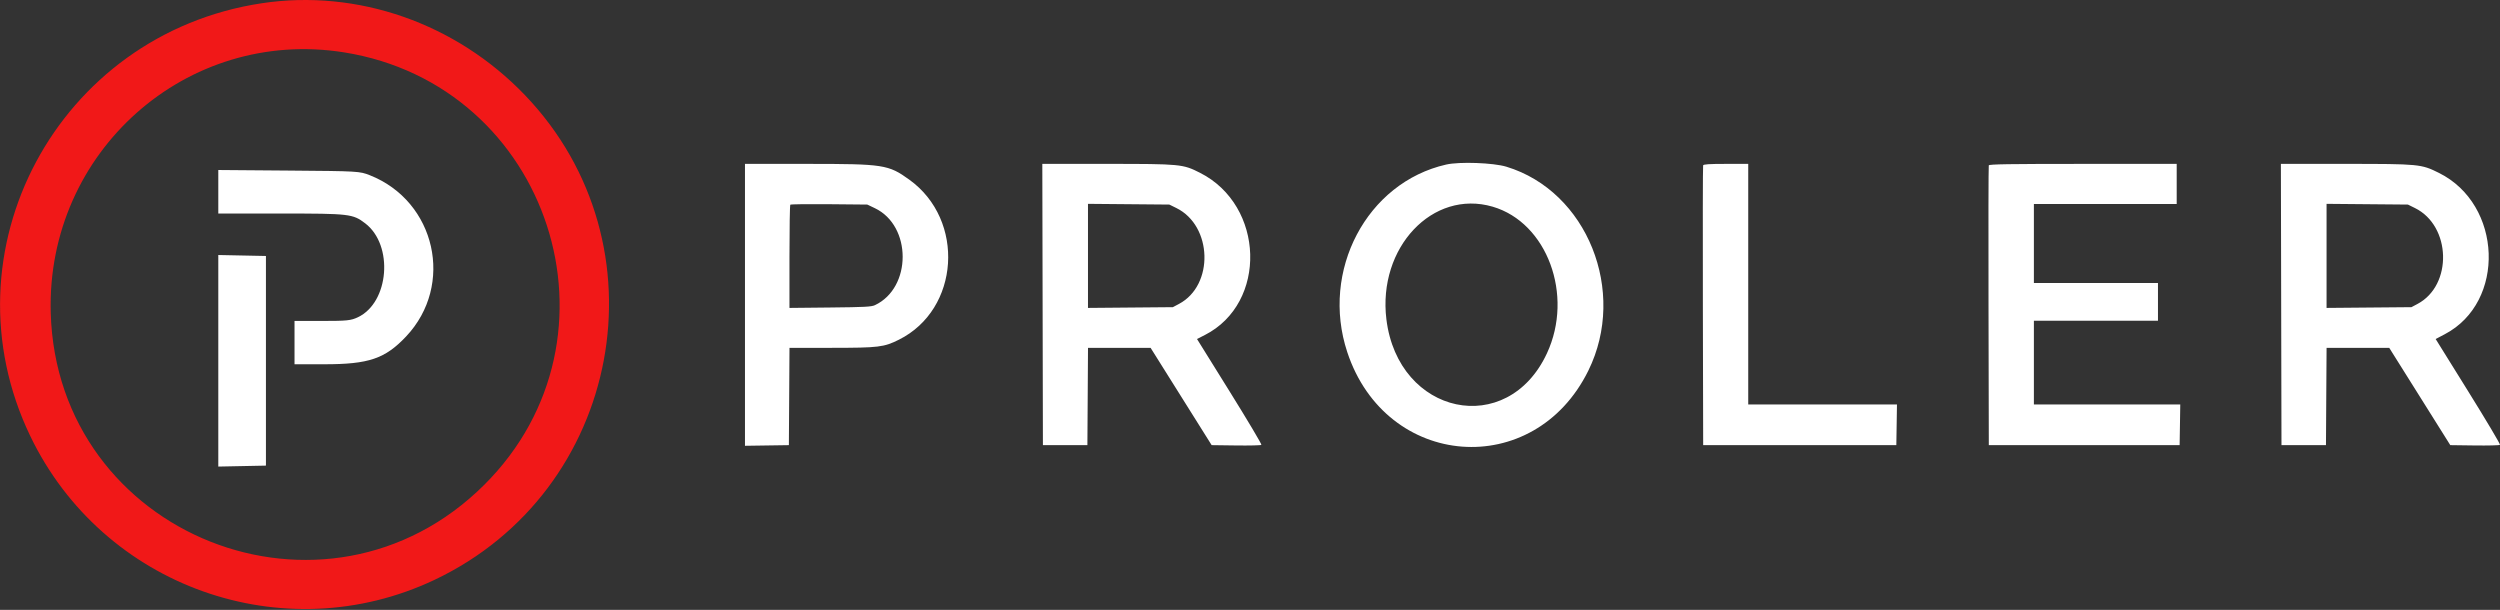
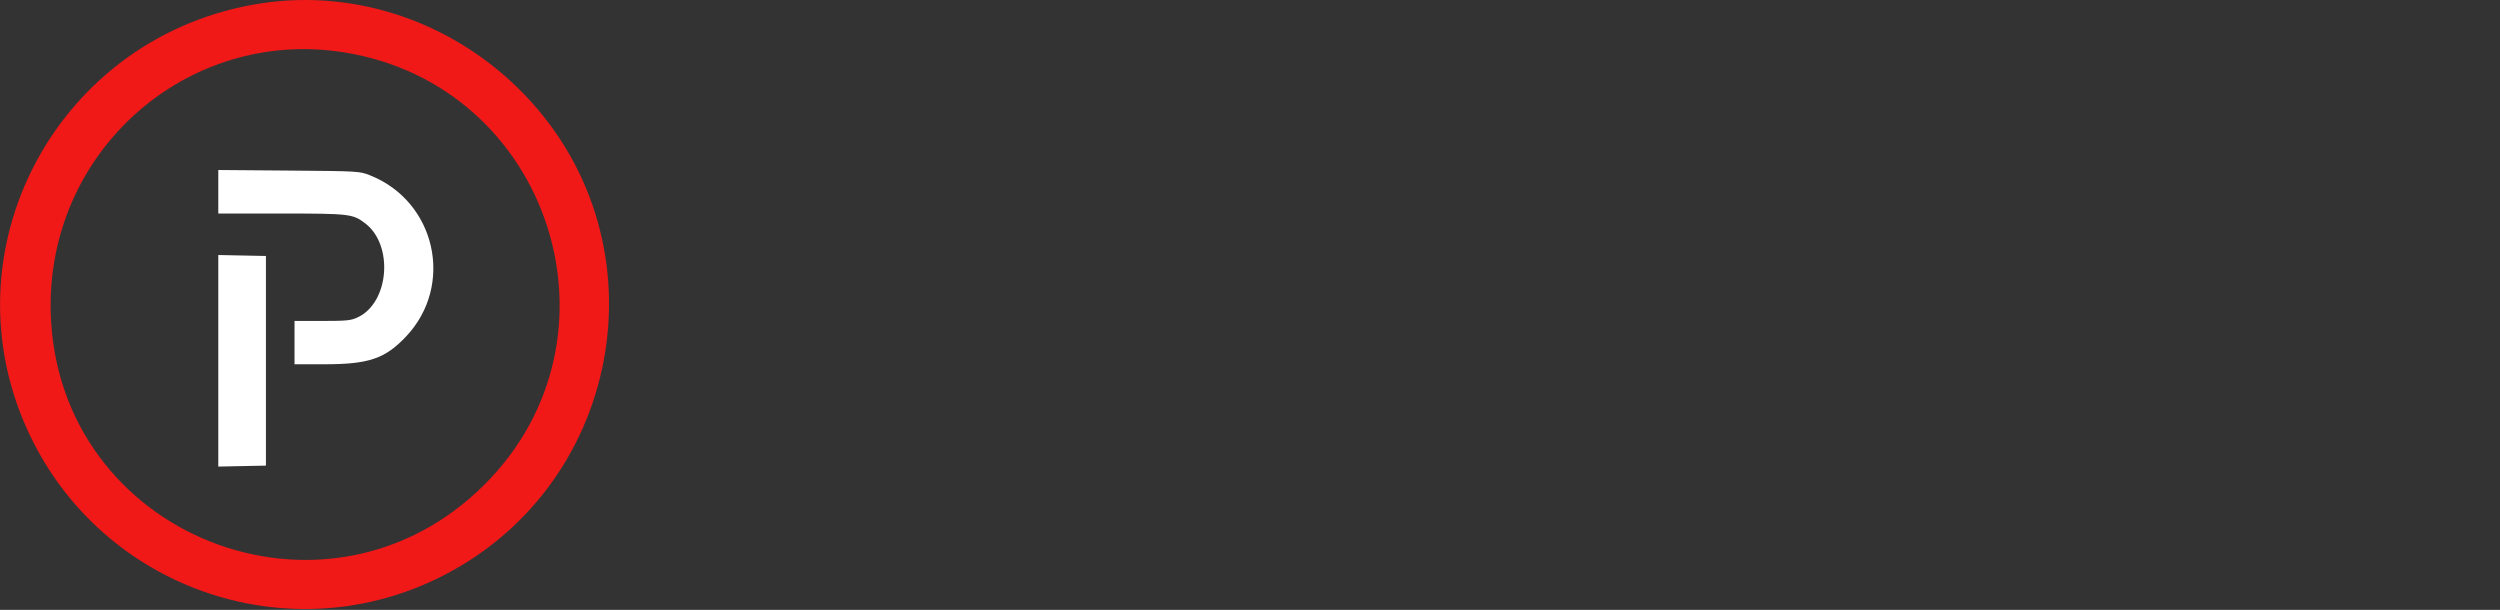
<svg xmlns="http://www.w3.org/2000/svg" width="1443" height="352" viewBox="0 0 1443 352" fill="none">
  <rect x="0" y="0" width="1443" height="352" fill="#333333" stroke="none" />
  <path fill-rule="evenodd" clip-rule="evenodd" d="M151 1.886C33.13 19.738 -33.835 145.079 17.506 251.751C59.42 338.835 163.697 375.915 250.779 334.701C359.06 283.453 385.656 141.23 303.084 54.994C263.235 13.377 206.331 -6.494 151 1.886ZM198.5 30.211C317.572 49.125 364.879 194.755 279.571 279.782C188.113 370.937 32.834 309.34 29.284 180.497C26.726 87.678 107.676 15.783 198.5 30.211Z" fill="#F11818" />
  <path fill-rule="evenodd" clip-rule="evenodd" d="M126 110.69V123.251H162.374C201.824 123.251 203.659 123.465 210.787 128.902C227.276 141.479 224.668 174.606 206.517 183.138C202.527 185.014 200.222 185.251 186.011 185.251H170V197.751V210.251H187.29C212.885 210.251 222.29 207.047 234.409 194.2C262.403 164.526 251.549 116.23 213.5 101.158C207.585 98.815 206.925 98.777 166.75 98.455L126 98.129V110.69ZM126 208.251V269.307L139.75 269.029L153.5 268.751V208.251V147.751L139.75 147.473L126 147.195V208.251Z" fill="white" />
-   <path fill-rule="evenodd" clip-rule="evenodd" d="M834.751 94.977C788.905 105.384 762.085 156.257 777.653 203.28C800.048 270.921 885.496 277.453 916.796 213.916C939.328 168.178 916.114 110.405 869.508 96.231C861.956 93.934 842.445 93.23 834.751 94.977ZM430 175.952V257.307L442.67 257.122L455.339 256.937L455.516 228.859L455.692 200.781L479.841 200.77C507.292 200.756 510.141 200.413 518.856 196.07C553.945 178.583 557.297 127.064 524.865 103.713C512.756 94.994 510.178 94.596 465.841 94.596H430V175.952ZM601.797 175.767L601.968 256.937H614.807H627.645L627.822 228.859L627.998 200.781L646.066 200.783L664.134 200.785L681.751 228.861L699.368 256.937L713.461 257.122C721.213 257.223 727.791 257.069 728.078 256.779C728.366 256.489 720.122 242.622 709.758 225.964L690.914 195.676L695.43 193.376C731.631 174.944 729.981 118.636 692.689 99.763C682.69 94.702 681.583 94.596 638.733 94.596H601.625L601.797 175.767ZM983.043 95.447C982.866 95.915 982.8 132.442 982.896 176.617L983.07 256.937H1038.82H1094.56L1094.75 245.195L1094.93 233.454H1052.01H1009.08V164.025V94.596H996.225C986.559 94.596 983.285 94.807 983.043 95.447ZM1147.92 95.447C1147.74 95.915 1147.67 132.442 1147.77 176.617L1147.94 256.937H1203.01H1258.08L1258.27 245.195L1258.45 233.454H1216.21H1173.96V209.29V185.126H1209.77H1245.58V174.235V163.344H1209.77H1173.96V140.542V117.739H1215.18H1256.39V106.168V94.596H1202.32C1159.68 94.596 1148.17 94.776 1147.92 95.447ZM1316.7 175.767L1316.87 256.937H1329.71H1342.55L1342.72 228.859L1342.9 200.781H1360.98H1379.07L1396.69 228.859L1414.31 256.937L1428.38 257.122C1436.12 257.223 1442.7 257.063 1442.99 256.767C1443.29 256.47 1435.05 242.605 1424.69 225.954L1405.86 195.681L1411.13 192.914C1446.49 174.366 1444.45 118.022 1407.75 99.796C1397.49 94.696 1396.44 94.596 1353.63 94.596H1316.53L1316.7 175.767ZM505.006 120.177C526.354 130.368 526.352 166.115 505.004 176.139C502.994 177.082 499.107 177.286 479.158 177.491L455.677 177.733V148.19C455.677 131.941 455.898 118.424 456.168 118.152C456.439 117.879 466.549 117.752 478.636 117.868L500.612 118.079L505.006 120.177ZM679 120.075C699.861 130.345 700.818 164.642 680.543 175.403L676.972 177.298L652.478 177.514L627.983 177.73V147.694V117.659L651.464 117.869L674.945 118.079L679 120.075ZM861.542 119.292C892.988 128.467 908.5 170.337 892.897 203.925C870.049 253.11 806.997 239.749 800.226 184.289C795.17 142.881 826.946 109.198 861.542 119.292ZM1393.9 120.075C1414.83 130.378 1415.76 164.617 1395.4 175.426L1391.87 177.298L1367.38 177.514L1342.89 177.73V147.694V117.659L1366.37 117.869L1389.85 118.079L1393.9 120.075Z" fill="white" />
</svg>